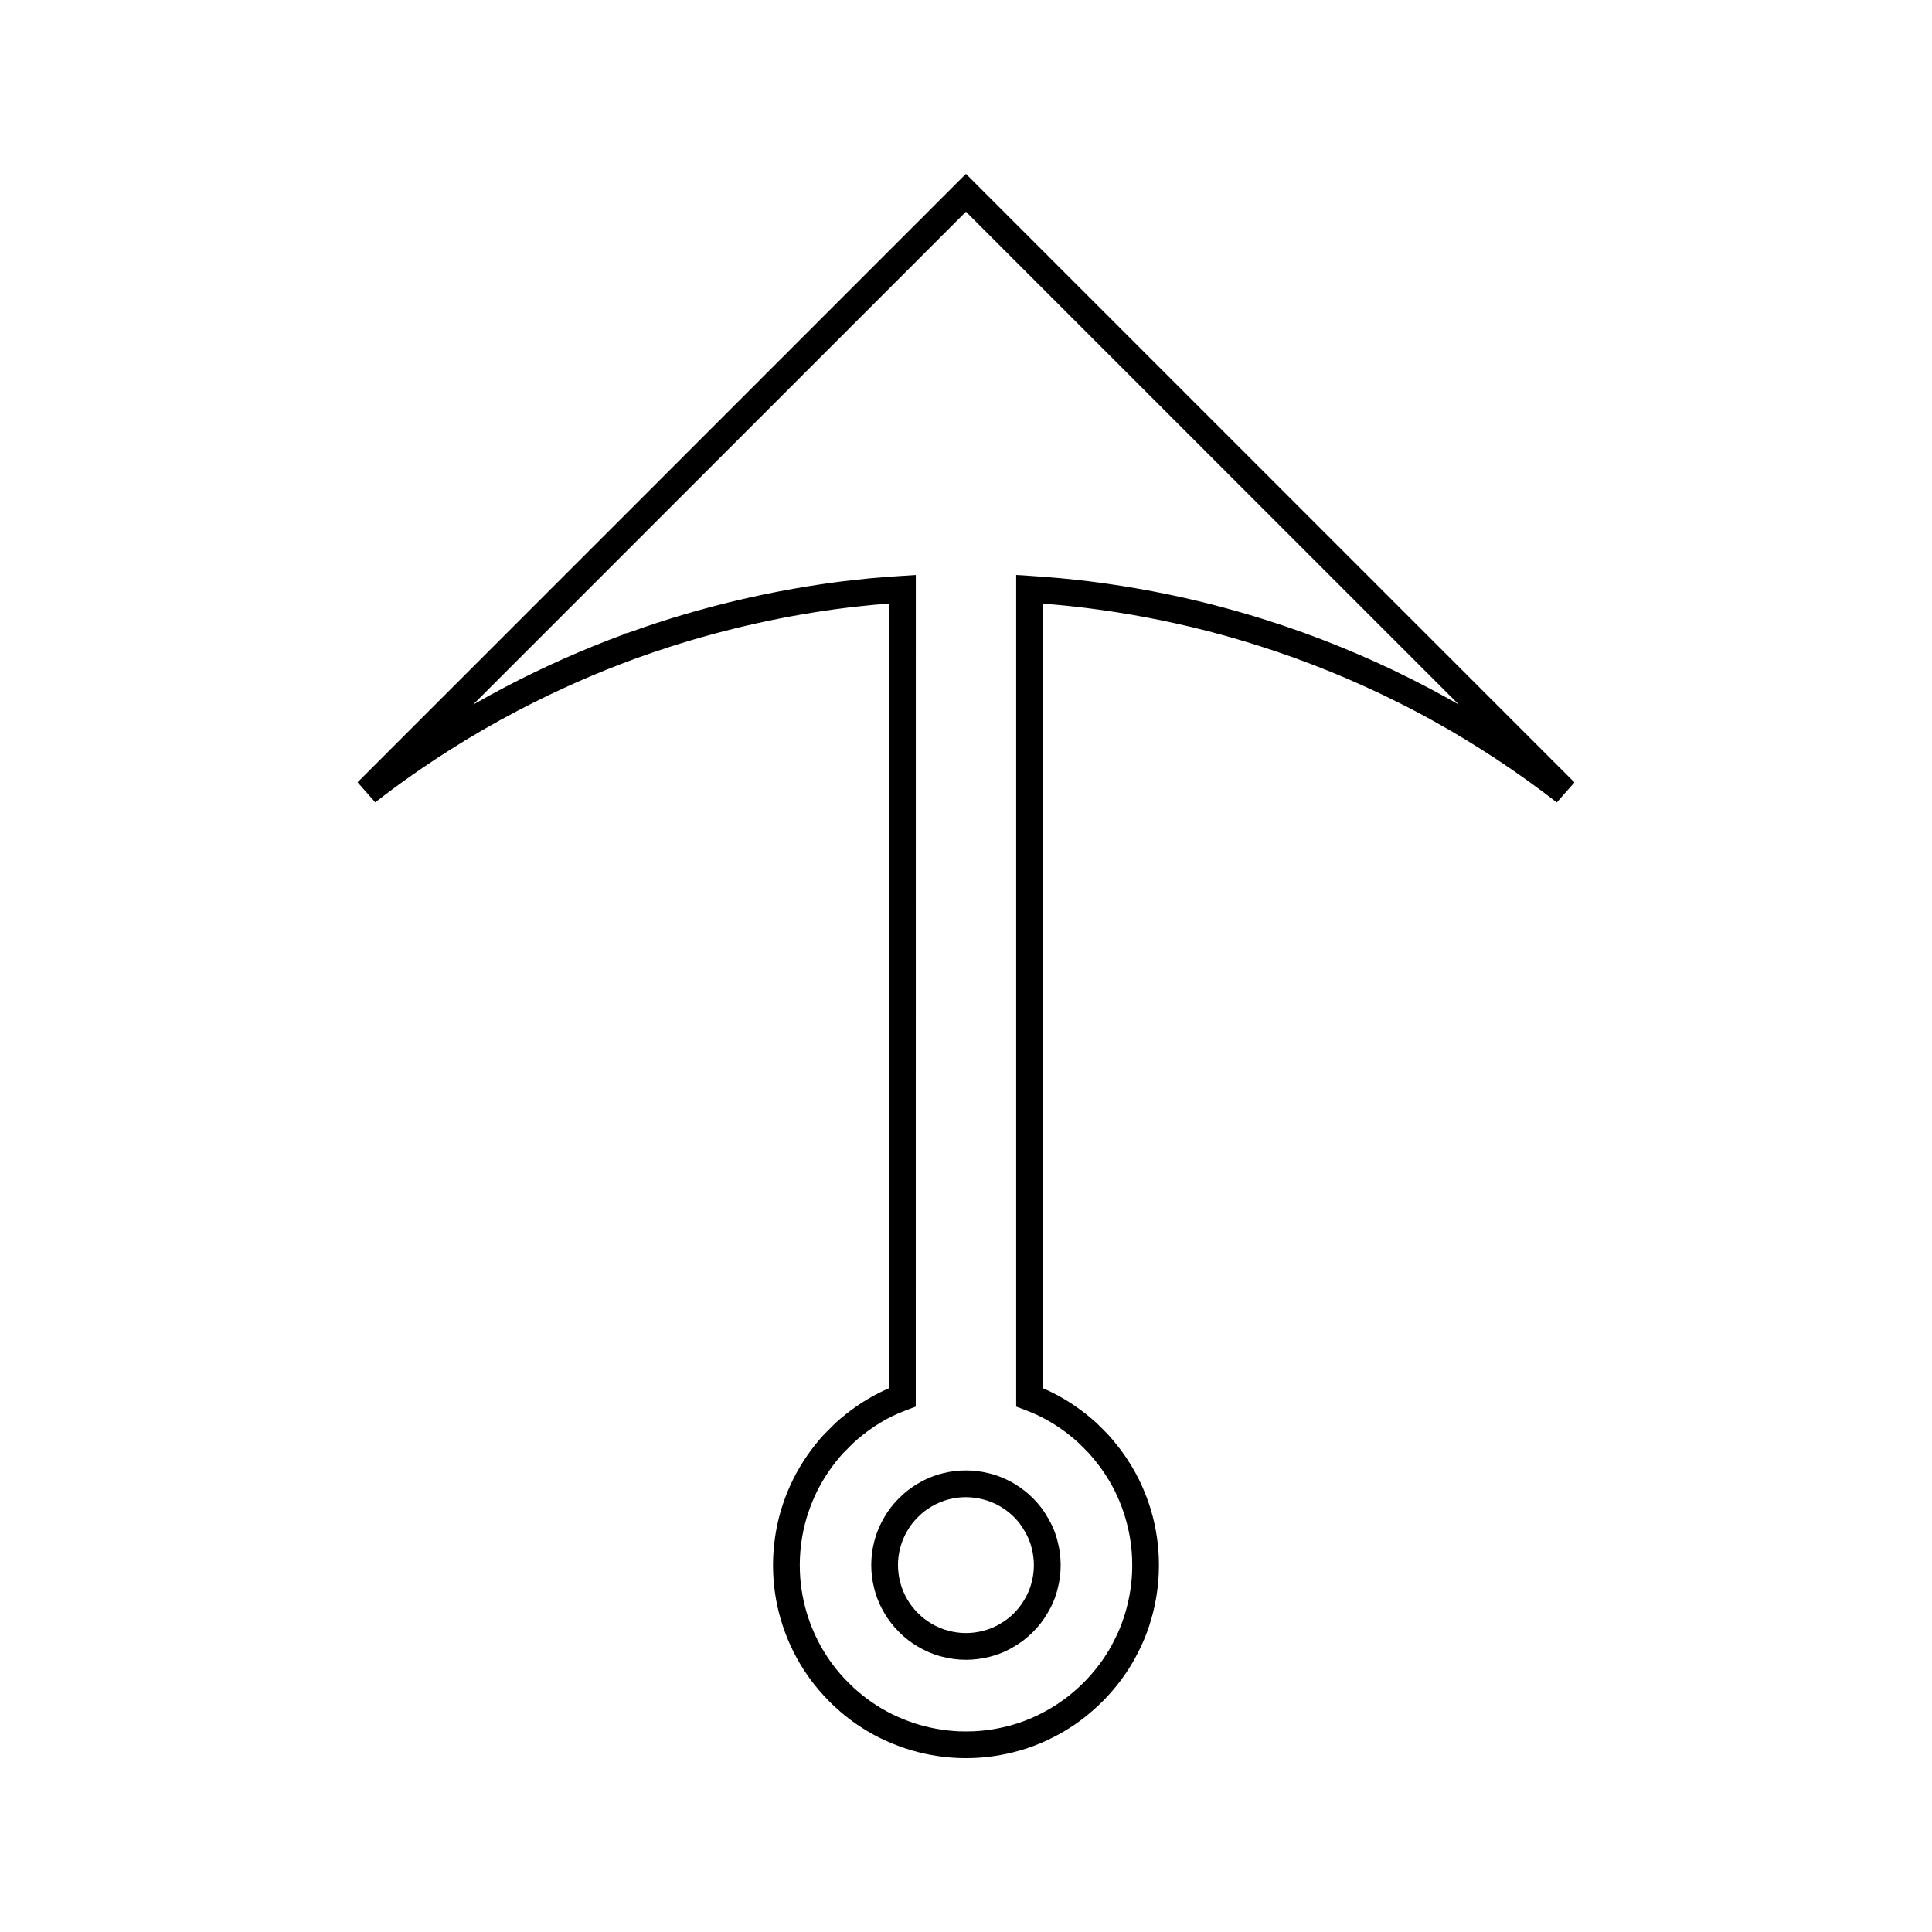
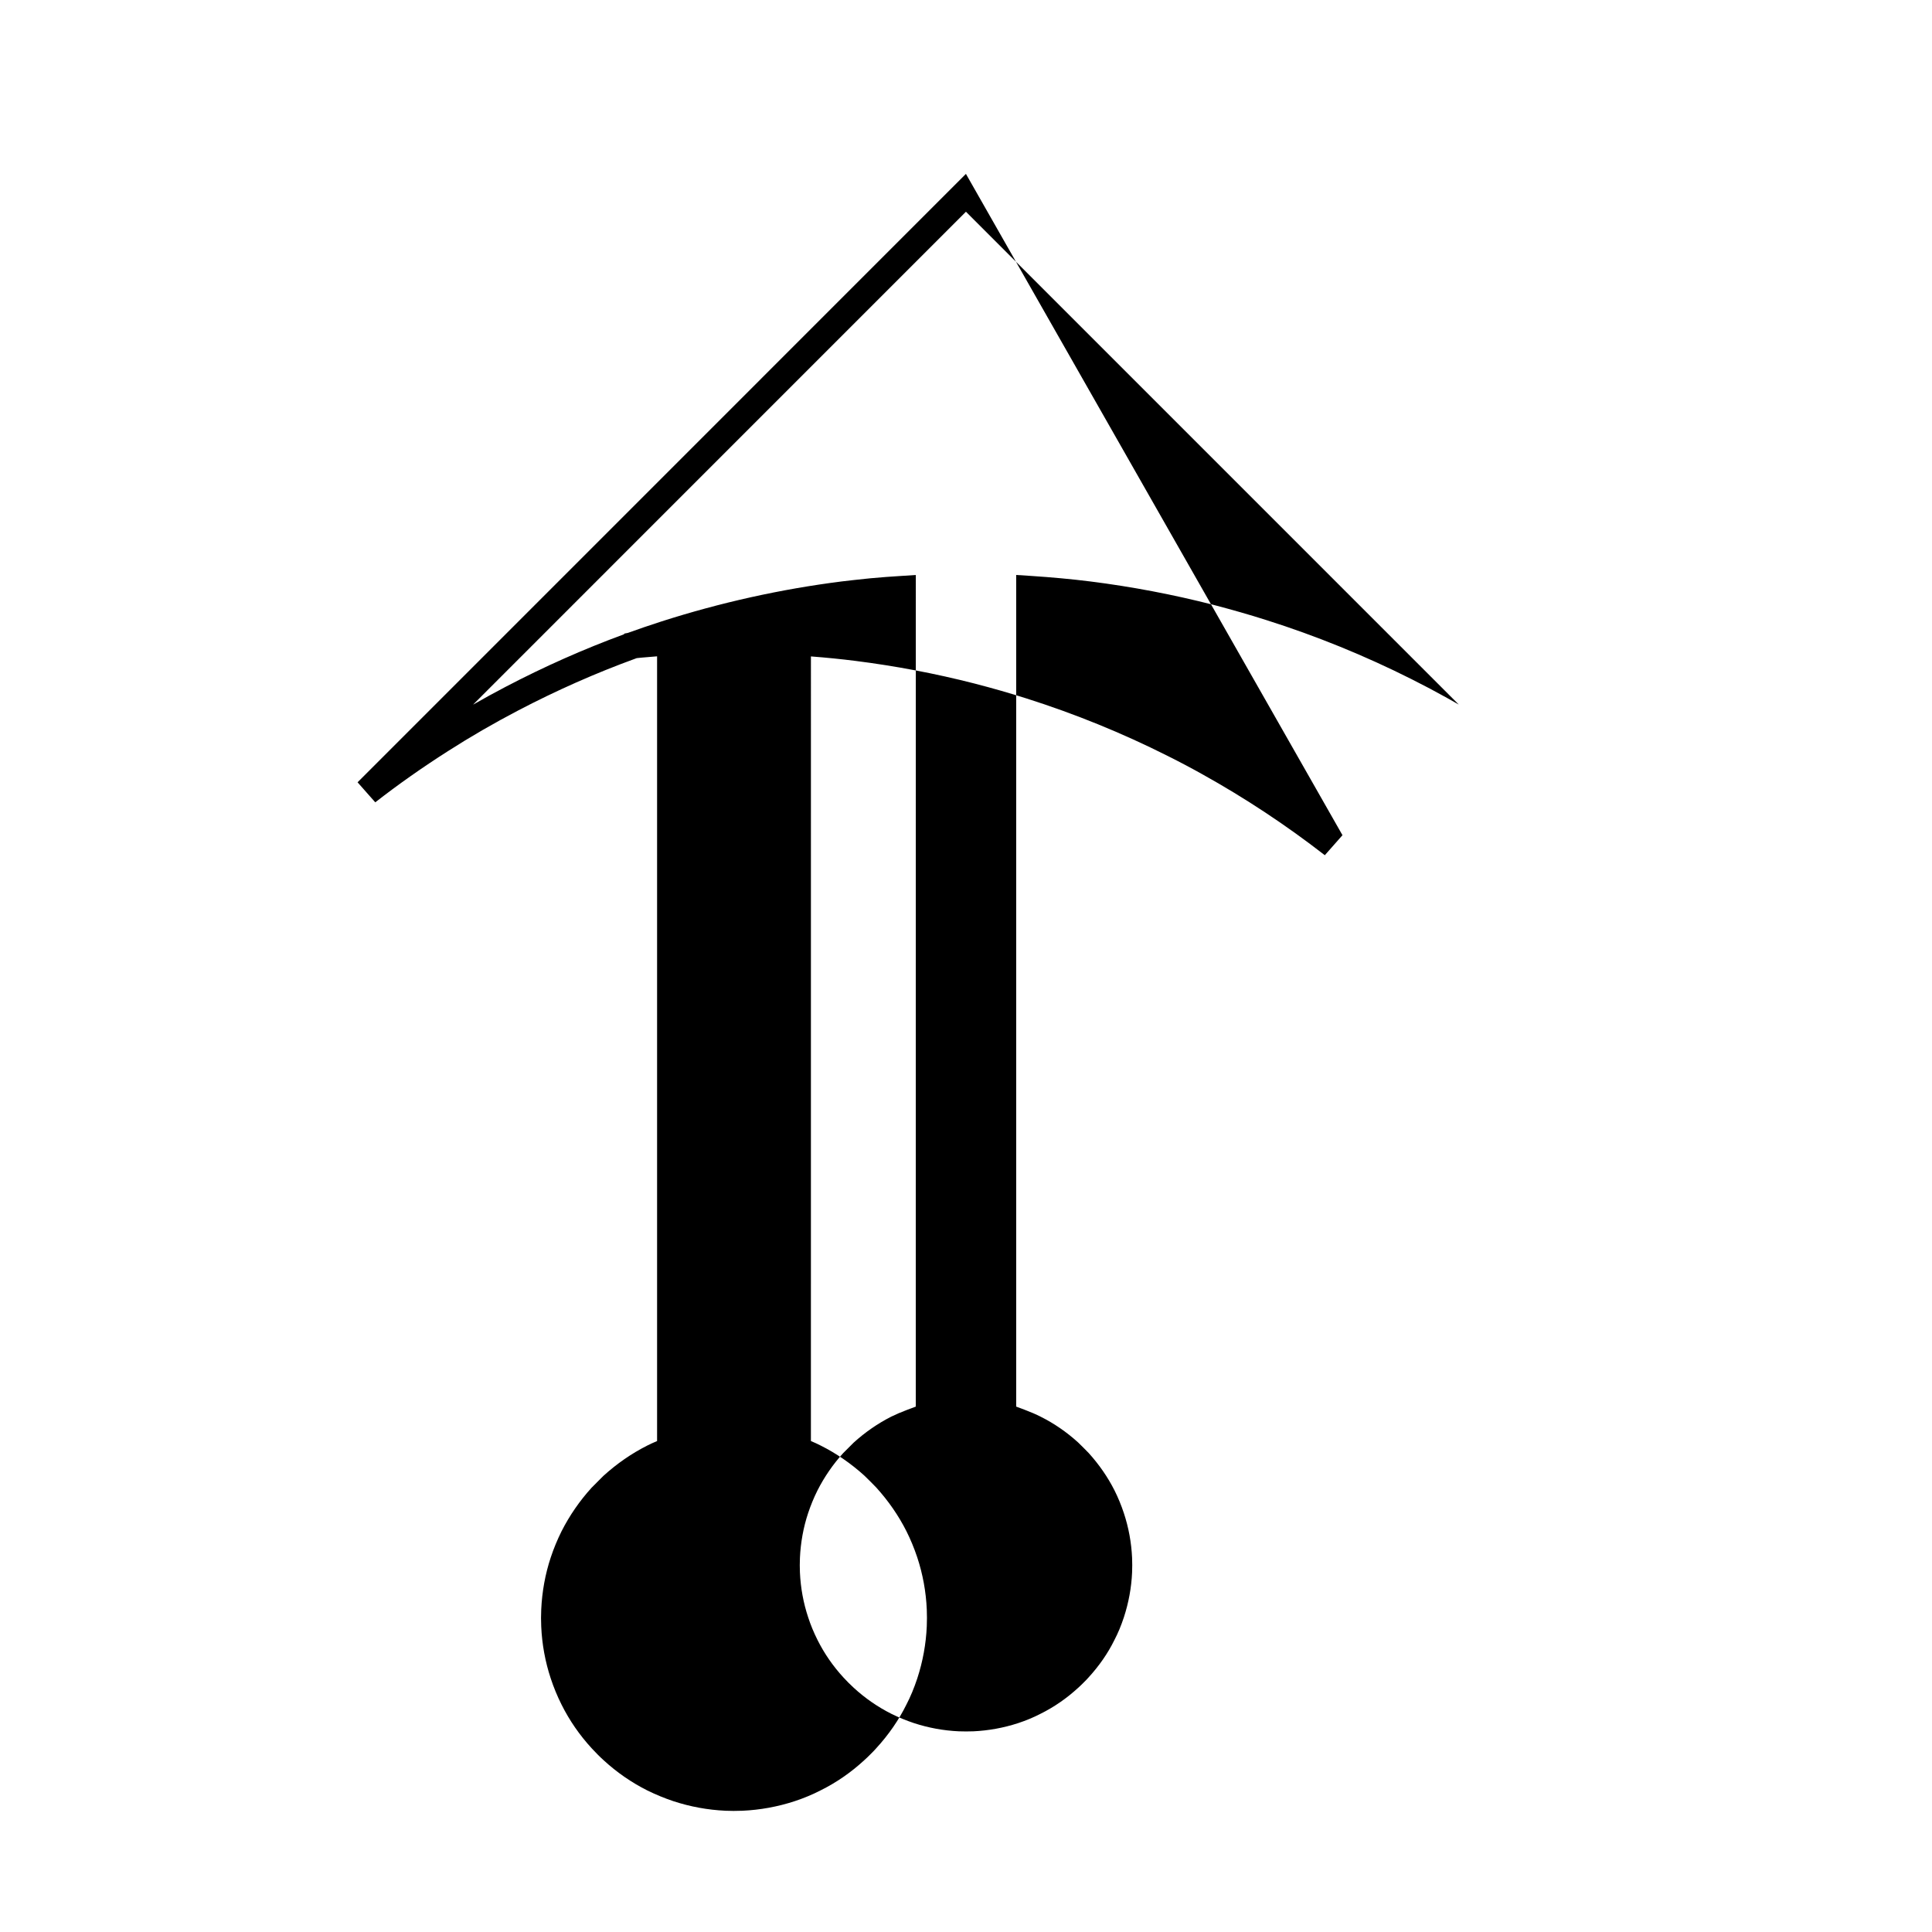
<svg xmlns="http://www.w3.org/2000/svg" fill="#000000" width="800px" height="800px" version="1.1" viewBox="144 144 512 512">
  <g>
-     <path d="m399.98 190.08-161.22 161.24 4.691 5.305c6.004-4.688 12.5-9.258 19.328-13.609 5.894-3.773 12.105-7.367 18.469-10.695 10.172-5.328 20.672-9.973 31.215-13.809l0.273-0.102c2.898-1.043 5.793-2.047 8.707-2.969 15.168-4.871 30.805-8.34 46.492-10.328 2.09-0.262 4.191-0.477 6.277-0.691l1.195-0.125c1.402-0.133 2.797-0.25 4.203-0.352v207.96c-0.945 0.395-1.801 0.789-2.609 1.195-4.16 2.106-8.039 4.781-11.637 8.051l-3.102 3.113c-3.168 3.481-5.84 7.359-7.973 11.551-1.105 2.227-2.074 4.559-2.867 6.953-1.449 4.371-2.297 9.012-2.516 13.797-0.066 1.496-0.074 2.996 0 4.481 0.203 4.711 1.059 9.352 2.519 13.766 0.762 2.32 1.723 4.664 2.871 6.953 2.09 4.184 4.781 8.078 7.988 11.566 0.504 0.547 1.012 1.086 1.547 1.617 0.523 0.535 1.074 1.055 1.633 1.562 3.453 3.176 7.332 5.863 11.555 7.988 2.293 1.125 4.613 2.078 6.91 2.844 4.473 1.469 9.109 2.32 13.824 2.535 0.711 0.031 1.414 0.047 2.121 0.047 0.766 0 1.531-0.016 2.352-0.047 4.688-0.211 9.316-1.055 13.793-2.516 2.516-0.828 4.863-1.816 6.922-2.883 4.141-2.051 8.031-4.734 11.5-7.93 0.551-0.484 1.059-0.98 1.637-1.559l0.203-0.199c0.516-0.52 1.012-1.012 1.41-1.48 3.269-3.559 5.961-7.457 7.961-11.508 1.102-2.113 2.051-4.398 2.914-6.992 1.465-4.481 2.312-9.117 2.516-13.809 0.062-1.5 0.062-2.969 0-4.465-0.203-4.711-1.055-9.363-2.531-13.828-0.809-2.414-1.773-4.746-2.867-6.926-2.078-4.109-4.75-7.988-8.004-11.578-0.508-0.535-1.023-1.051-1.547-1.574l-1.602-1.574c-3.57-3.227-7.457-5.902-11.547-7.949-0.82-0.414-1.668-0.812-2.609-1.207l0.004-207.93c4.156 0.32 8.02 0.707 11.719 1.176 10.645 1.34 21.312 3.363 31.676 6.019 4.863 1.258 9.352 2.551 13.734 3.945 12.805 4.059 25.379 9.172 37.367 15.207 3.301 1.648 6.293 3.234 9.168 4.844 11.324 6.293 22.262 13.523 32.523 21.492l4.68-5.305zm127.52 138.89c-2.961-1.652-6.047-3.289-9.441-4.992-12.324-6.203-25.242-11.461-38.398-15.629-4.496-1.434-9.109-2.754-14.105-4.059-10.668-2.734-21.629-4.816-32.559-6.191-4.949-0.621-10.156-1.105-15.922-1.484l-3.777-0.242v220.39l2.297 0.859c1.652 0.625 2.984 1.203 4.207 1.828 3.539 1.762 6.891 4.074 9.902 6.809l1.434 1.41c0.473 0.473 0.949 0.949 1.355 1.375 2.766 3.051 5.082 6.402 6.871 9.941 0.938 1.875 1.77 3.891 2.465 5.988 1.27 3.832 2.004 7.828 2.188 11.883 0.051 1.289 0.051 2.57 0 3.867-0.18 4.031-0.918 8.023-2.18 11.887-0.734 2.219-1.539 4.156-2.504 6.004-1.73 3.527-4.047 6.863-6.918 9.996-0.332 0.383-0.691 0.746-1.16 1.207l-0.195 0.195c-0.418 0.414-0.809 0.812-1.332 1.27-3.043 2.797-6.387 5.106-9.98 6.887-1.789 0.93-3.789 1.77-5.93 2.477-3.852 1.254-7.856 1.984-11.855 2.168-1.309 0.043-2.629 0.051-3.883 0-4.047-0.188-8.051-0.922-11.898-2.184-1.984-0.66-4.008-1.492-5.984-2.465-3.609-1.82-6.941-4.125-9.93-6.871-0.484-0.441-0.957-0.891-1.406-1.344-0.457-0.461-0.898-0.922-1.344-1.406-2.762-3-5.074-6.352-6.871-9.945-0.992-1.984-1.828-3.988-2.477-6.004-1.266-3.805-1.996-7.793-2.18-11.883-0.059-1.281-0.051-2.555 0-3.824 0.188-4.125 0.918-8.129 2.164-11.883 0.691-2.078 1.527-4.106 2.473-6.004 1.832-3.609 4.144-6.957 6.785-9.871l2.824-2.824c3.019-2.738 6.371-5.062 9.949-6.879 1.188-0.586 2.519-1.164 4.207-1.801l2.297-0.859 0.012-220.39-3.773 0.246c-2.734 0.172-5.469 0.363-8.223 0.625l-1.219 0.125c-2.129 0.227-4.281 0.453-6.434 0.715-16.121 2.043-32.195 5.609-47.773 10.605-2.977 0.957-5.945 1.973-8.918 3.043l-0.836 0.156-0.227 0.227c-10.598 3.891-21.133 8.57-31.348 13.918-2.898 1.516-5.762 3.09-8.586 4.703l130.62-130.63 130.61 130.61c-1.027-0.59-2.062-1.176-3.098-1.75z" />
-     <path d="m393.78 534.45c-2.281 0.57-4.492 1.492-6.519 2.703-1.758 1.004-3.441 2.309-5.012 3.879-1.59 1.59-2.856 3.227-3.84 4.953-1.242 2.09-2.164 4.297-2.731 6.543-1.051 4.074-1.051 8.387 0.004 12.457 0.582 2.297 1.496 4.504 2.715 6.555 1.027 1.758 2.332 3.426 3.863 4.961 1.57 1.562 3.25 2.867 4.922 3.824 2.066 1.242 4.289 2.168 6.551 2.731 2.035 0.535 4.144 0.805 6.262 0.805 2.094 0 4.191-0.27 6.184-0.777 2.309-0.566 4.539-1.496 6.555-2.719 1.805-1.039 3.488-2.34 5.012-3.867 1.508-1.5 2.797-3.18 3.809-4.922 1.254-2.051 2.184-4.277 2.738-6.57 1.059-4.047 1.059-8.367 0.012-12.41-0.539-2.277-1.469-4.504-2.703-6.519-0.996-1.789-2.297-3.484-3.867-5.047-1.453-1.465-3.121-2.754-4.961-3.856-2.137-1.254-4.359-2.168-6.555-2.707-4.094-1.051-8.441-1.051-12.438-0.016zm15.379 8.82c1.297 0.77 2.523 1.727 3.562 2.762 1.102 1.105 2.012 2.289 2.754 3.621 0.914 1.492 1.559 3.027 1.941 4.644 0.766 2.949 0.766 6.031-0.004 8.965-0.395 1.637-1.039 3.184-1.953 4.688-0.746 1.281-1.664 2.477-2.746 3.559-1.09 1.09-2.246 1.988-3.602 2.766-1.453 0.887-3.019 1.527-4.676 1.938-2.922 0.754-5.973 0.762-8.965-0.02-1.621-0.398-3.168-1.043-4.703-1.969-1.203-0.691-2.387-1.609-3.504-2.731-1.105-1.105-2.043-2.305-2.777-3.555-0.871-1.477-1.527-3.059-1.945-4.711-0.754-2.93-0.762-6.008 0-8.941 0.398-1.605 1.055-3.176 1.973-4.719 0.707-1.223 1.605-2.383 2.75-3.527 1.117-1.125 2.297-2.043 3.562-2.766 1.484-0.887 3.059-1.539 4.695-1.953 1.434-0.367 2.922-0.555 4.414-0.555 1.516 0 3.035 0.195 4.555 0.582 1.574 0.379 3.148 1.023 4.668 1.922z" />
+     <path d="m399.98 190.08-161.22 161.24 4.691 5.305c6.004-4.688 12.5-9.258 19.328-13.609 5.894-3.773 12.105-7.367 18.469-10.695 10.172-5.328 20.672-9.973 31.215-13.809l0.273-0.102l1.195-0.125c1.402-0.133 2.797-0.25 4.203-0.352v207.96c-0.945 0.395-1.801 0.789-2.609 1.195-4.16 2.106-8.039 4.781-11.637 8.051l-3.102 3.113c-3.168 3.481-5.84 7.359-7.973 11.551-1.105 2.227-2.074 4.559-2.867 6.953-1.449 4.371-2.297 9.012-2.516 13.797-0.066 1.496-0.074 2.996 0 4.481 0.203 4.711 1.059 9.352 2.519 13.766 0.762 2.32 1.723 4.664 2.871 6.953 2.09 4.184 4.781 8.078 7.988 11.566 0.504 0.547 1.012 1.086 1.547 1.617 0.523 0.535 1.074 1.055 1.633 1.562 3.453 3.176 7.332 5.863 11.555 7.988 2.293 1.125 4.613 2.078 6.91 2.844 4.473 1.469 9.109 2.32 13.824 2.535 0.711 0.031 1.414 0.047 2.121 0.047 0.766 0 1.531-0.016 2.352-0.047 4.688-0.211 9.316-1.055 13.793-2.516 2.516-0.828 4.863-1.816 6.922-2.883 4.141-2.051 8.031-4.734 11.5-7.93 0.551-0.484 1.059-0.98 1.637-1.559l0.203-0.199c0.516-0.52 1.012-1.012 1.41-1.48 3.269-3.559 5.961-7.457 7.961-11.508 1.102-2.113 2.051-4.398 2.914-6.992 1.465-4.481 2.312-9.117 2.516-13.809 0.062-1.5 0.062-2.969 0-4.465-0.203-4.711-1.055-9.363-2.531-13.828-0.809-2.414-1.773-4.746-2.867-6.926-2.078-4.109-4.75-7.988-8.004-11.578-0.508-0.535-1.023-1.051-1.547-1.574l-1.602-1.574c-3.57-3.227-7.457-5.902-11.547-7.949-0.82-0.414-1.668-0.812-2.609-1.207l0.004-207.93c4.156 0.32 8.02 0.707 11.719 1.176 10.645 1.34 21.312 3.363 31.676 6.019 4.863 1.258 9.352 2.551 13.734 3.945 12.805 4.059 25.379 9.172 37.367 15.207 3.301 1.648 6.293 3.234 9.168 4.844 11.324 6.293 22.262 13.523 32.523 21.492l4.68-5.305zm127.52 138.89c-2.961-1.652-6.047-3.289-9.441-4.992-12.324-6.203-25.242-11.461-38.398-15.629-4.496-1.434-9.109-2.754-14.105-4.059-10.668-2.734-21.629-4.816-32.559-6.191-4.949-0.621-10.156-1.105-15.922-1.484l-3.777-0.242v220.39l2.297 0.859c1.652 0.625 2.984 1.203 4.207 1.828 3.539 1.762 6.891 4.074 9.902 6.809l1.434 1.41c0.473 0.473 0.949 0.949 1.355 1.375 2.766 3.051 5.082 6.402 6.871 9.941 0.938 1.875 1.77 3.891 2.465 5.988 1.27 3.832 2.004 7.828 2.188 11.883 0.051 1.289 0.051 2.57 0 3.867-0.18 4.031-0.918 8.023-2.18 11.887-0.734 2.219-1.539 4.156-2.504 6.004-1.73 3.527-4.047 6.863-6.918 9.996-0.332 0.383-0.691 0.746-1.16 1.207l-0.195 0.195c-0.418 0.414-0.809 0.812-1.332 1.27-3.043 2.797-6.387 5.106-9.98 6.887-1.789 0.93-3.789 1.77-5.93 2.477-3.852 1.254-7.856 1.984-11.855 2.168-1.309 0.043-2.629 0.051-3.883 0-4.047-0.188-8.051-0.922-11.898-2.184-1.984-0.66-4.008-1.492-5.984-2.465-3.609-1.82-6.941-4.125-9.93-6.871-0.484-0.441-0.957-0.891-1.406-1.344-0.457-0.461-0.898-0.922-1.344-1.406-2.762-3-5.074-6.352-6.871-9.945-0.992-1.984-1.828-3.988-2.477-6.004-1.266-3.805-1.996-7.793-2.18-11.883-0.059-1.281-0.051-2.555 0-3.824 0.188-4.125 0.918-8.129 2.164-11.883 0.691-2.078 1.527-4.106 2.473-6.004 1.832-3.609 4.144-6.957 6.785-9.871l2.824-2.824c3.019-2.738 6.371-5.062 9.949-6.879 1.188-0.586 2.519-1.164 4.207-1.801l2.297-0.859 0.012-220.39-3.773 0.246c-2.734 0.172-5.469 0.363-8.223 0.625l-1.219 0.125c-2.129 0.227-4.281 0.453-6.434 0.715-16.121 2.043-32.195 5.609-47.773 10.605-2.977 0.957-5.945 1.973-8.918 3.043l-0.836 0.156-0.227 0.227c-10.598 3.891-21.133 8.57-31.348 13.918-2.898 1.516-5.762 3.09-8.586 4.703l130.62-130.63 130.61 130.61c-1.027-0.59-2.062-1.176-3.098-1.75z" />
  </g>
</svg>